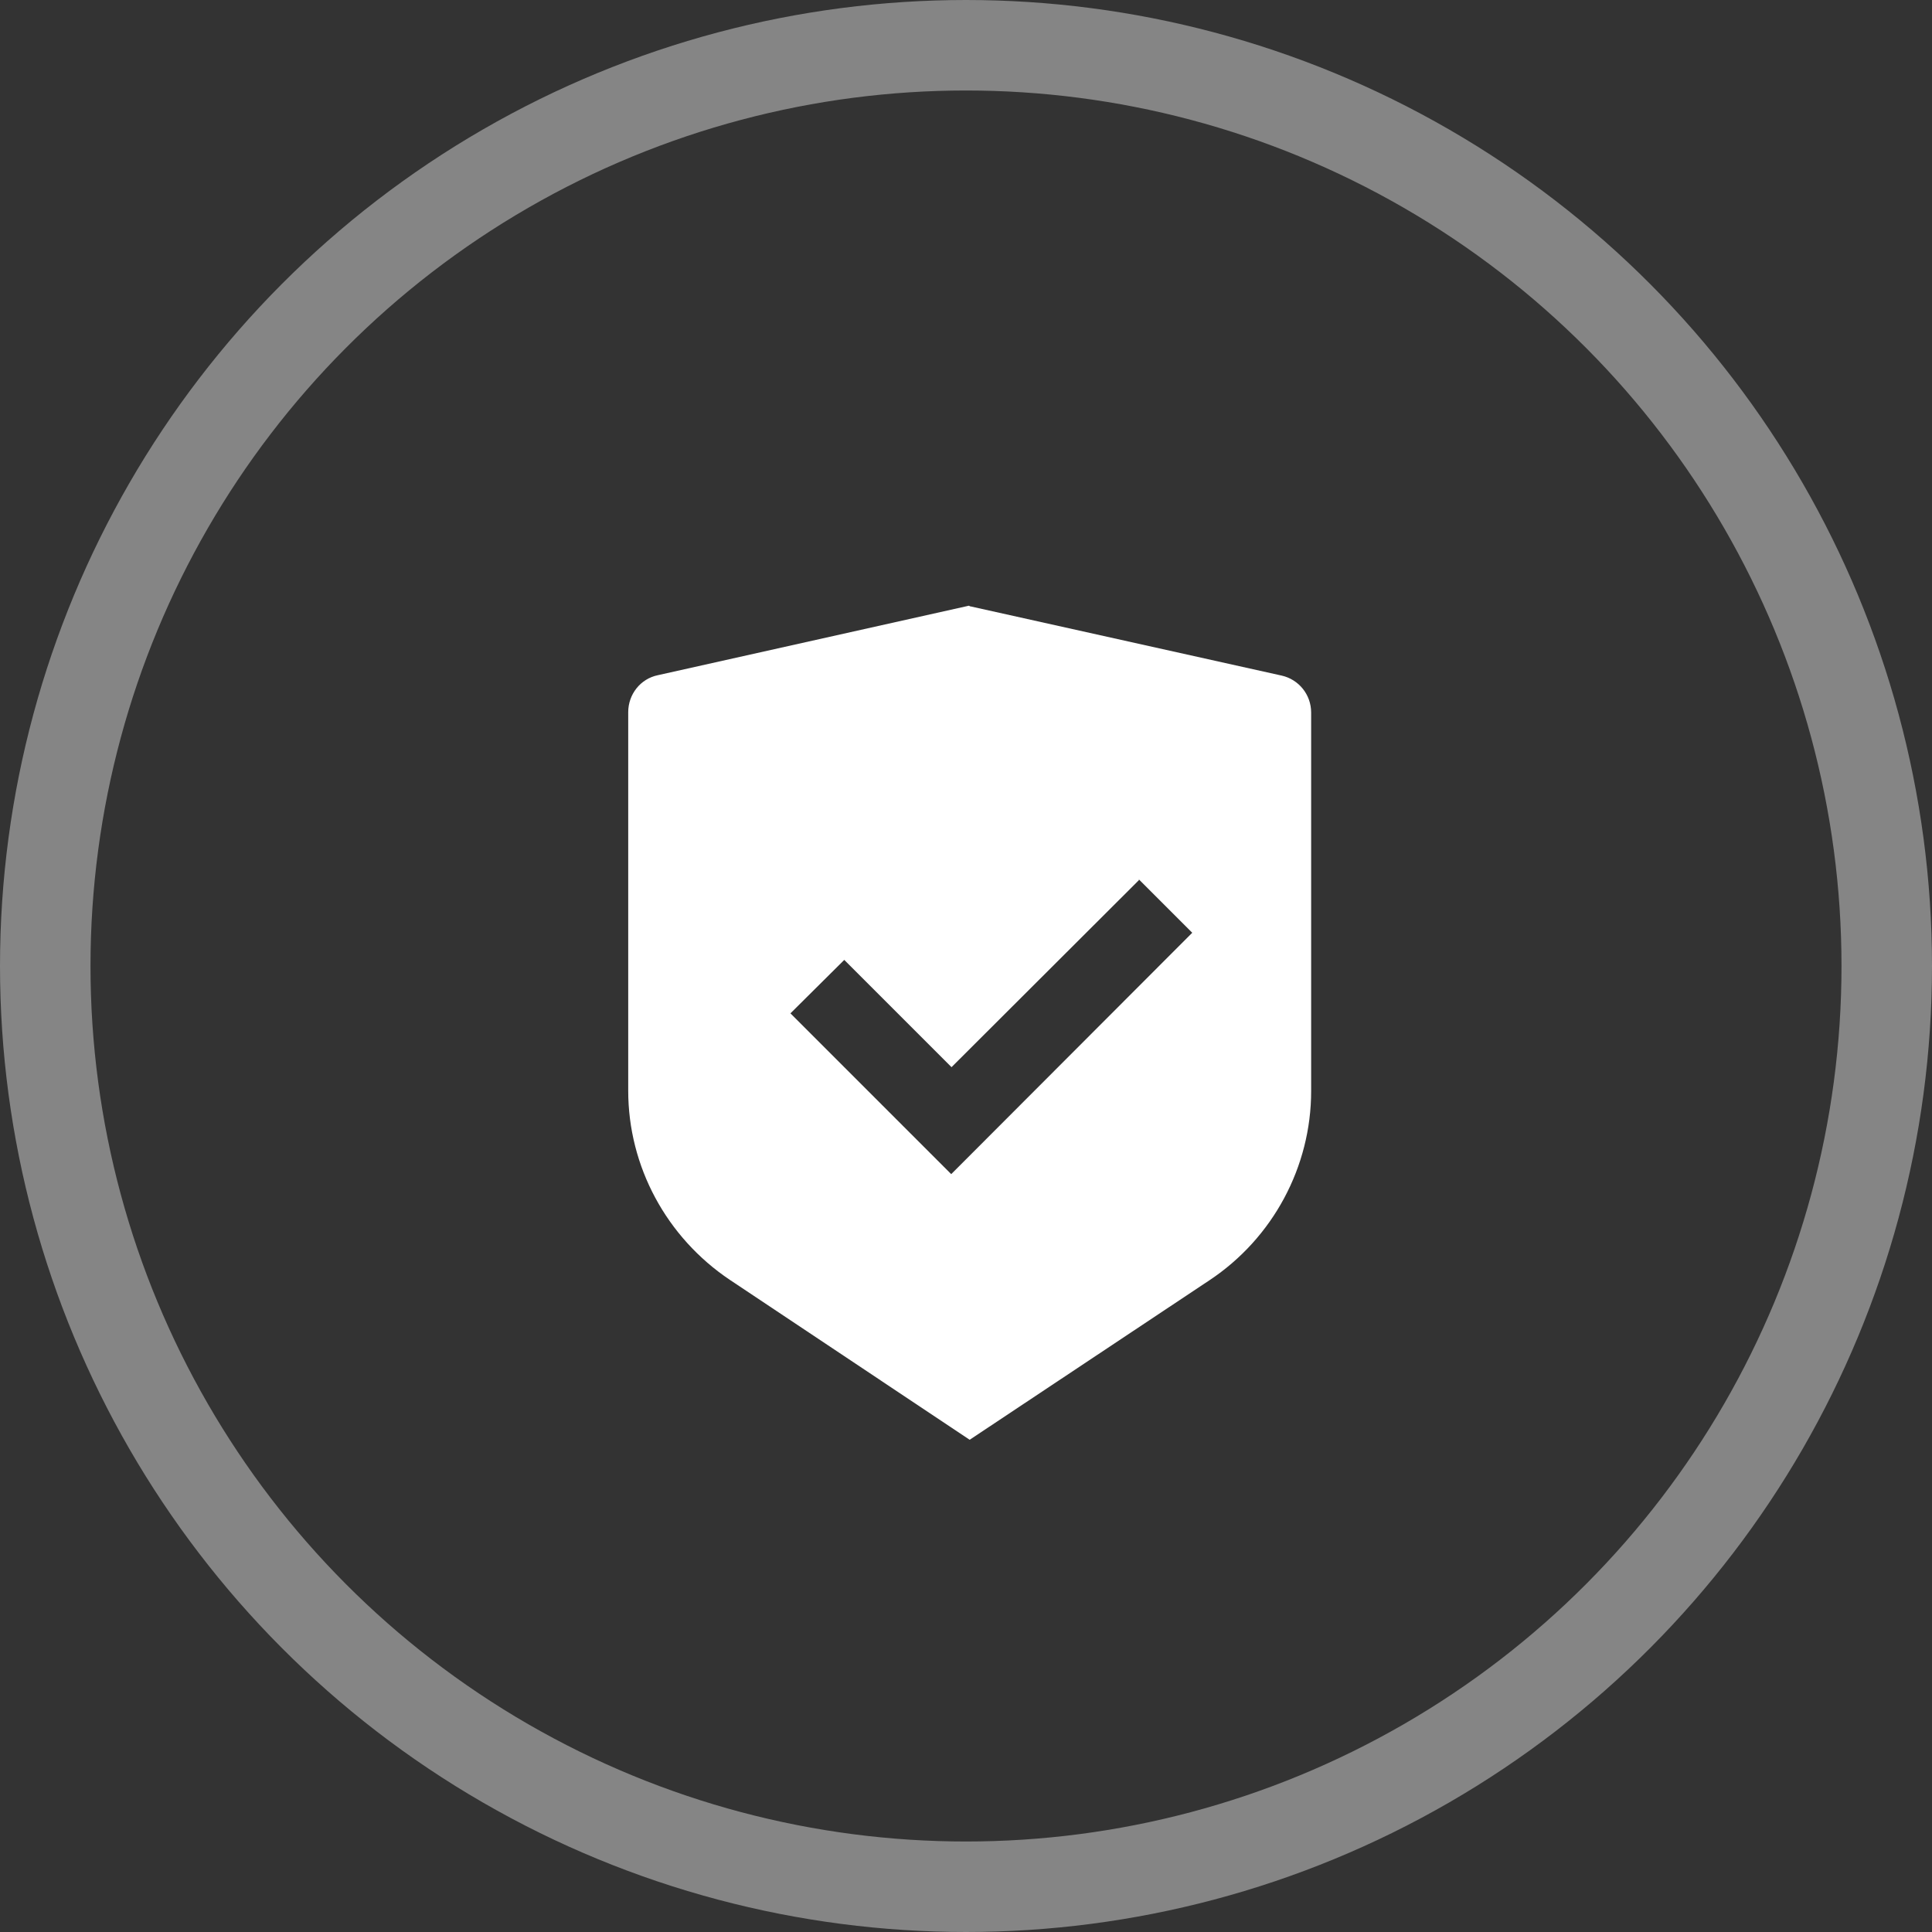
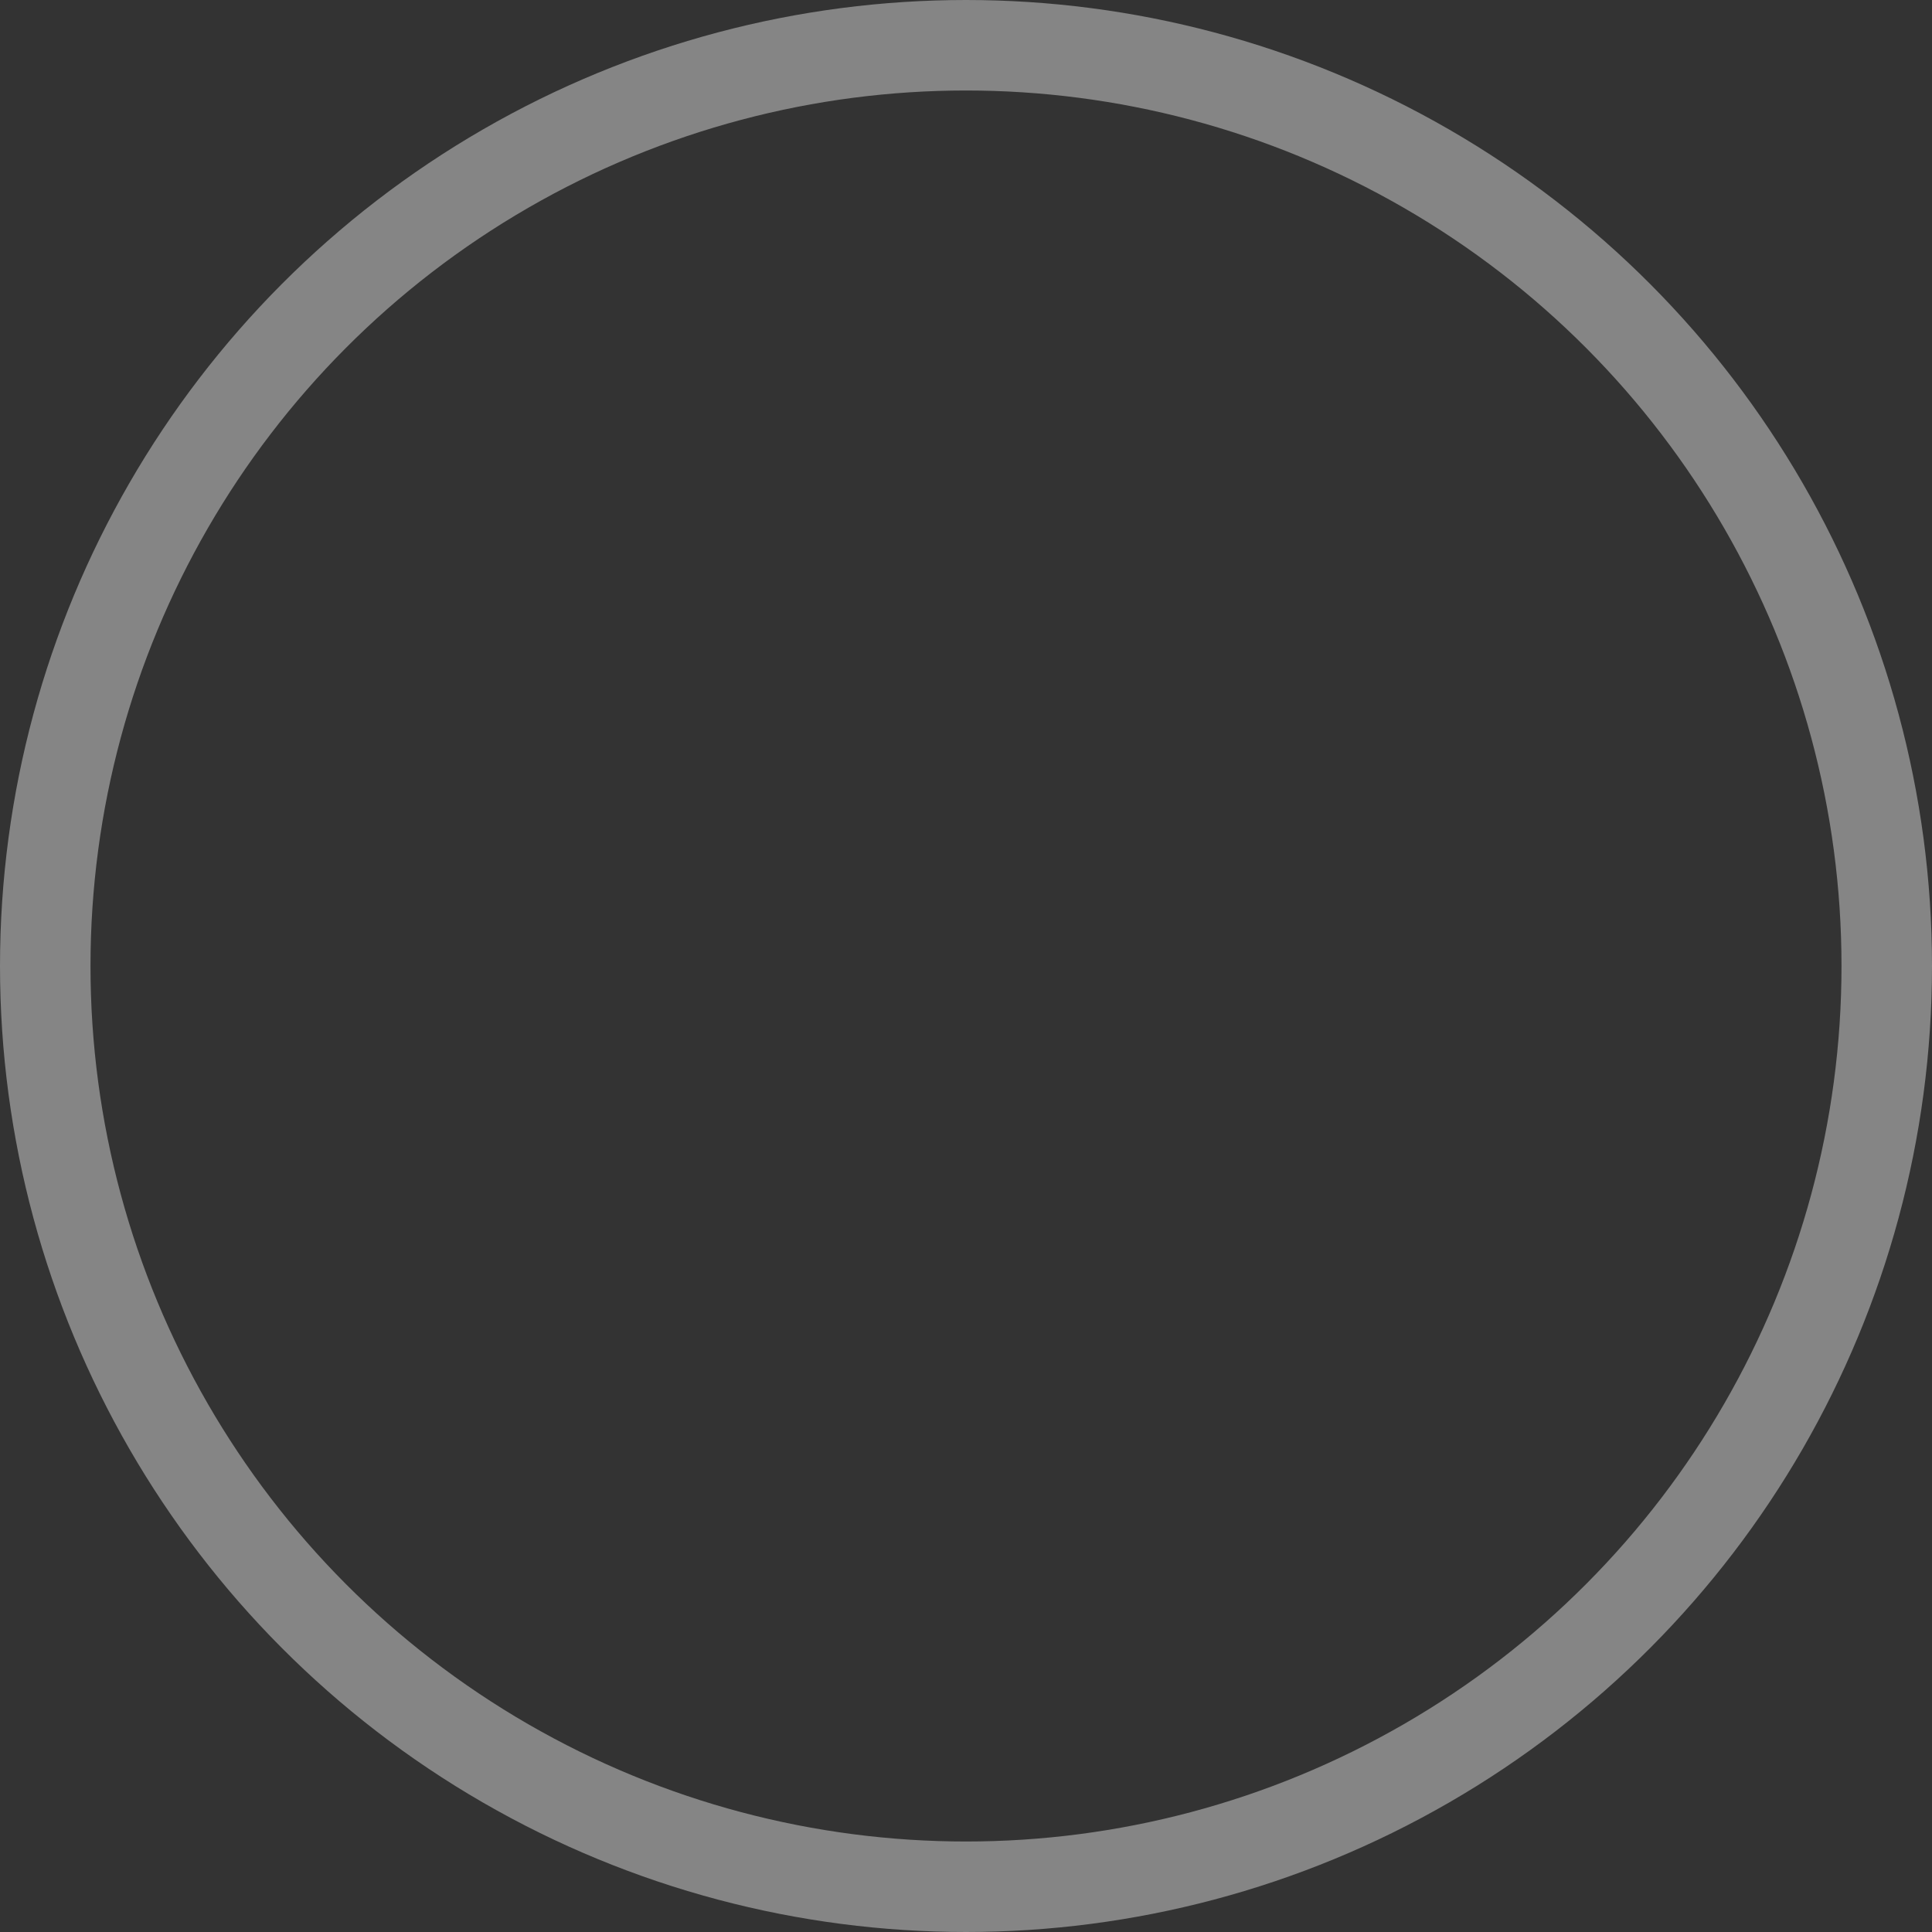
<svg xmlns="http://www.w3.org/2000/svg" viewBox="0 0 320.24 320.24">
  <rect x="0" y="0" width="320.24" height="320.24" fill="#333333" stroke="none" />
  <defs>
    <style>.d{fill:#fff;}.e{fill:none;opacity:.4;stroke:#fff;stroke-miterlimit:10;stroke-width:15px;}</style>
  </defs>
  <g id="a" />
  <g id="b">
    <g id="c">
      <g>
        <circle class="e" cx="160.12" cy="160.12" r="152.62" />
-         <path class="d" d="M160.86,100.51l51.57,11.47c2.83,.63,4.9,3.14,4.9,6.13v62.74c0,12.56-6.34,24.37-16.84,31.35l-39.76,26.45-39.76-26.51c-10.49-7.04-16.84-18.78-16.84-31.35v-62.74c0-2.95,2.01-5.53,4.9-6.13l51.57-11.52,.25,.13Zm27.95,45.35l-31.09,31.03-17.78-17.78-8.92,8.86,26.65,26.65,39.95-40.01-8.92-8.92,.11,.17Z" />
      </g>
    </g>
  </g>
</svg>